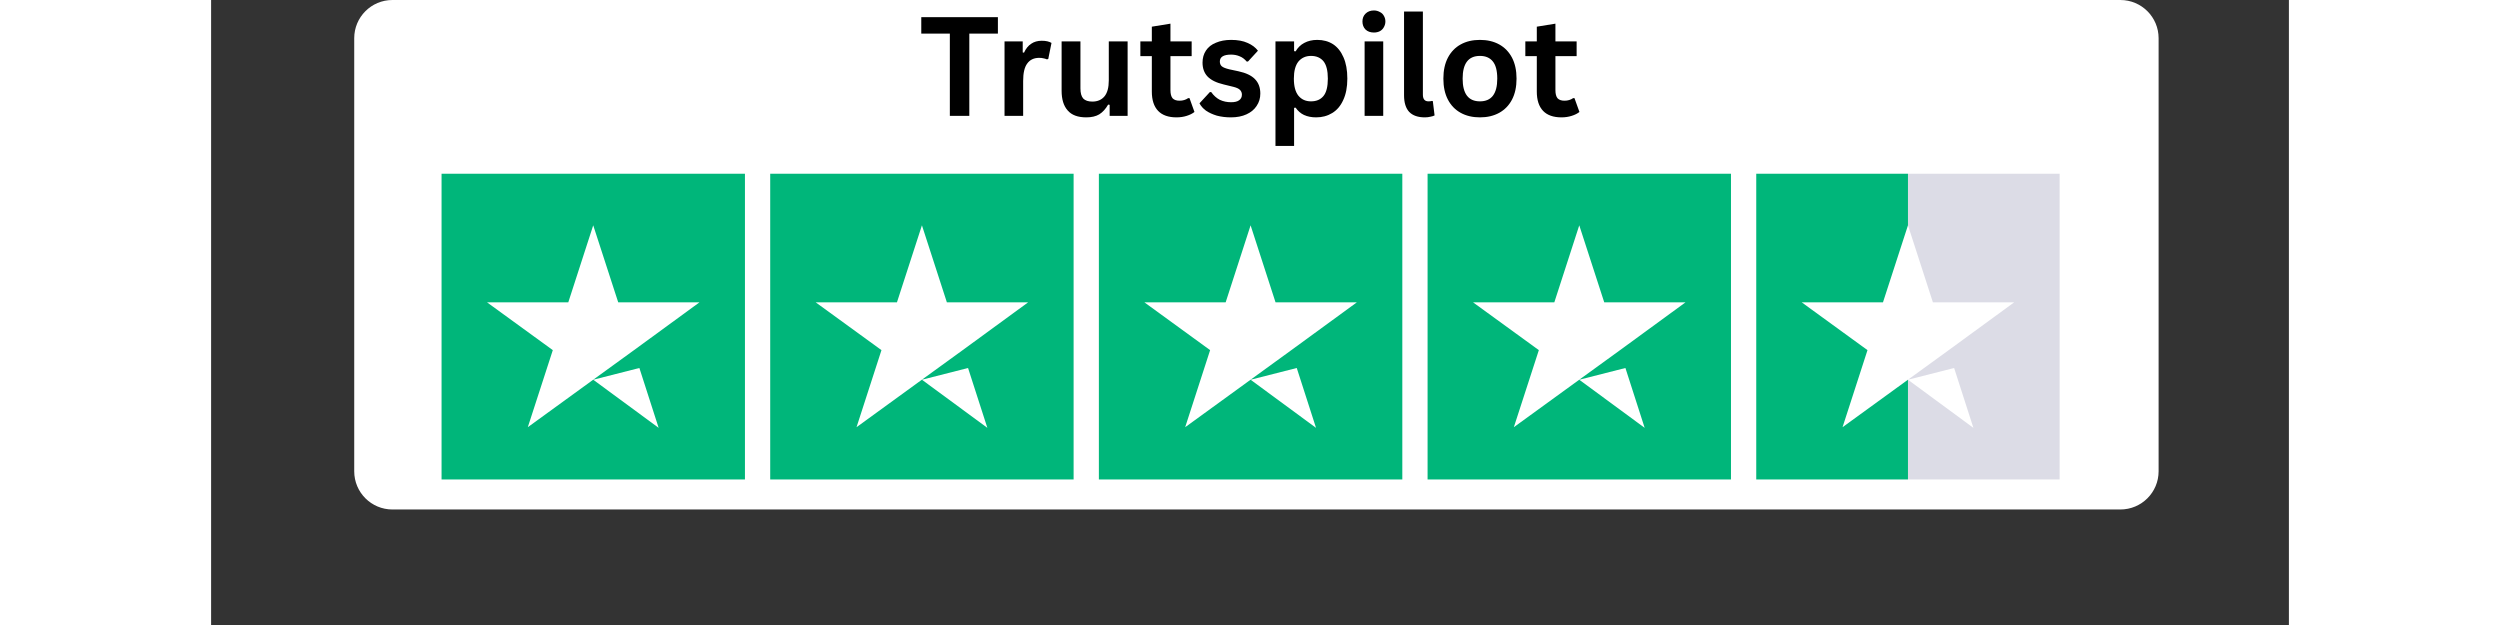
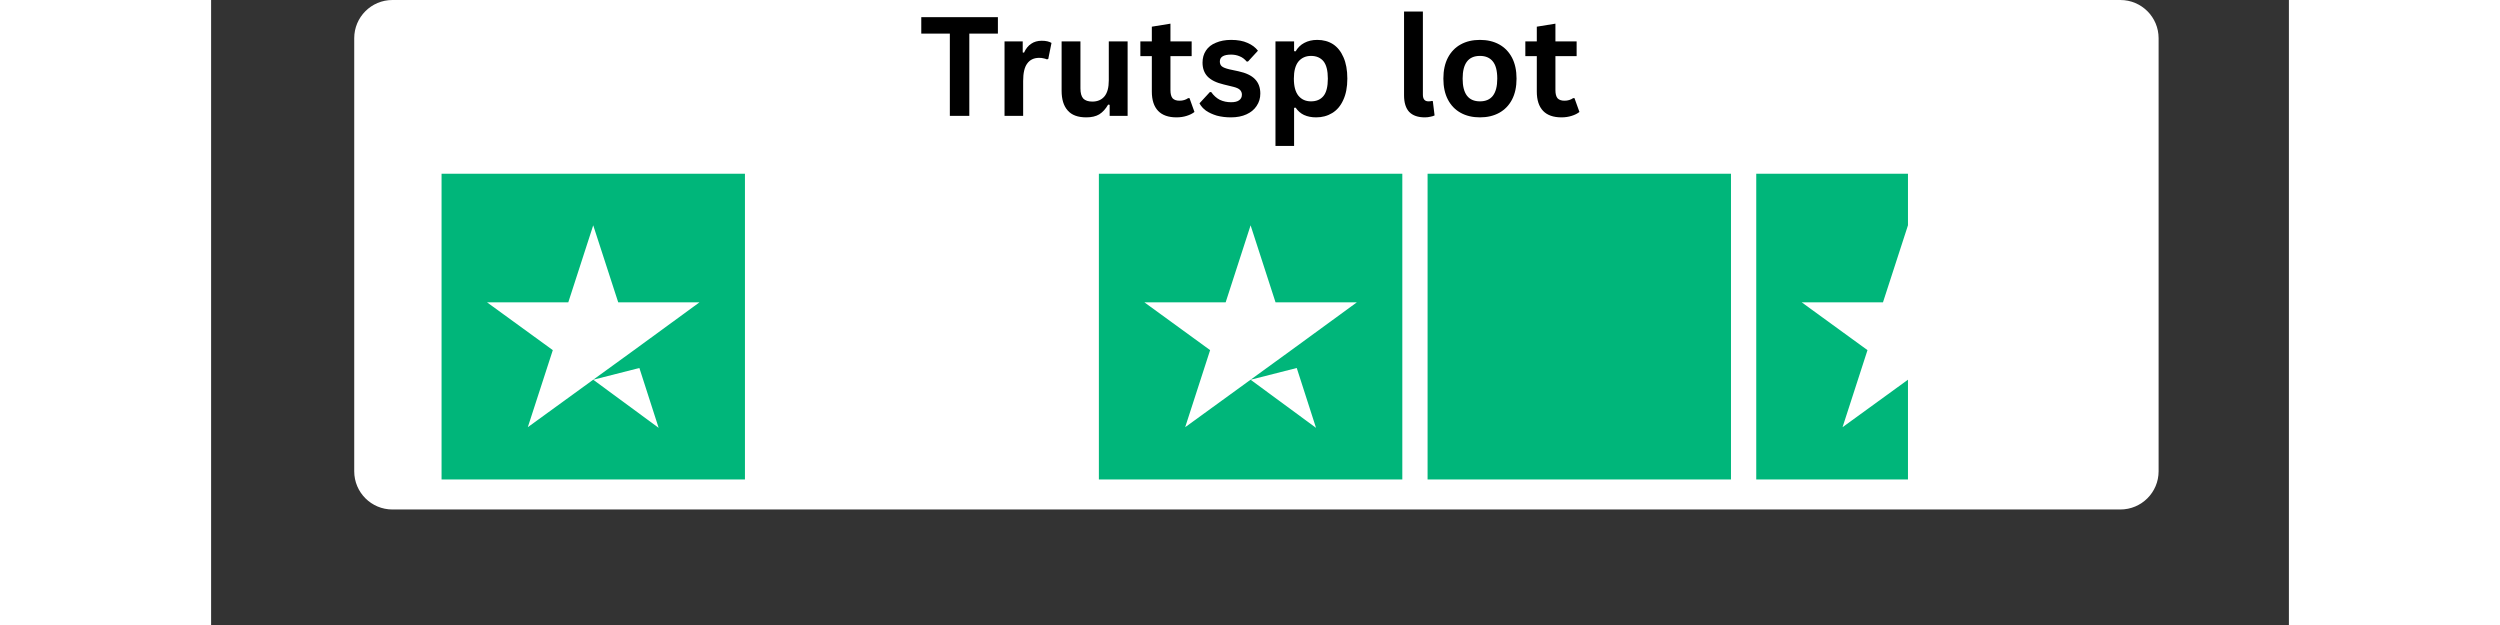
<svg xmlns="http://www.w3.org/2000/svg" width="200" zoomAndPan="magnify" viewBox="0 0 150 45.12" height="50" preserveAspectRatio="xMidYMid meet">
  <rect x="0" y="0" width="150" height="45.12" fill="#333333" stroke="none" />
  <defs>
    <clipPath id="40dcb3f162">
      <path d="M 10.332 0 L 140.648 0 L 140.648 36.781 L 10.332 36.781 Z M 10.332 0 " />
    </clipPath>
    <clipPath id="32ee1b4bca">
      <path d="M 13.09 0 L 137.832 0 C 139.359 0 140.594 1.234 140.594 2.758 L 140.594 34.023 C 140.594 35.547 139.359 36.781 137.832 36.781 L 13.09 36.781 C 11.566 36.781 10.332 35.547 10.332 34.023 L 10.332 2.758 C 10.332 1.234 11.566 0 13.09 0 Z M 13.09 0 " />
    </clipPath>
    <clipPath id="ac3aa69118">
      <path d="M 16.559 12.543 L 39 12.543 L 39 34.613 L 16.559 34.613 Z M 16.559 12.543 " />
    </clipPath>
    <clipPath id="9c1d8a83ce">
-       <path d="M 40 12.543 L 63 12.543 L 63 34.613 L 40 34.613 Z M 40 12.543 " />
-     </clipPath>
+       </clipPath>
    <clipPath id="c6c2f6030b">
      <path d="M 64 12.543 L 86 12.543 L 86 34.613 L 64 34.613 Z M 64 12.543 " />
    </clipPath>
    <clipPath id="1394e8f68a">
      <path d="M 87 12.543 L 110 12.543 L 110 34.613 L 87 34.613 Z M 87 12.543 " />
    </clipPath>
    <clipPath id="db52975f3f">
      <path d="M 122 12.543 L 133.527 12.543 L 133.527 34.613 L 122 34.613 Z M 122 12.543 " />
    </clipPath>
    <clipPath id="5adf19b7a8">
-       <path d="M 111 12.543 L 123 12.543 L 123 34.613 L 111 34.613 Z M 111 12.543 " />
+       <path d="M 111 12.543 L 123 12.543 L 123 34.613 L 111 34.613 M 111 12.543 " />
    </clipPath>
  </defs>
  <g id="cc3688d481">
    <g clip-rule="nonzero" clip-path="url(#40dcb3f162)">
      <g clip-rule="nonzero" clip-path="url(#32ee1b4bca)">
        <path style=" stroke:none;fill-rule:nonzero;fill:#ffffff;fill-opacity:1;" d="M 10.332 0 L 140.648 0 L 140.648 36.781 L 10.332 36.781 Z M 10.332 0 " />
      </g>
    </g>
    <g clip-rule="nonzero" clip-path="url(#ac3aa69118)">
      <path style=" stroke:none;fill-rule:nonzero;fill:#00b67a;fill-opacity:1;" d="M 16.637 12.543 L 38.539 12.543 L 38.539 34.613 L 16.637 34.613 Z M 16.637 12.543 " />
    </g>
    <g clip-rule="nonzero" clip-path="url(#9c1d8a83ce)">
      <path style=" stroke:none;fill-rule:nonzero;fill:#00b67a;fill-opacity:1;" d="M 40.363 12.543 L 62.266 12.543 L 62.266 34.613 L 40.363 34.613 Z M 40.363 12.543 " />
    </g>
    <g clip-rule="nonzero" clip-path="url(#c6c2f6030b)">
      <path style=" stroke:none;fill-rule:nonzero;fill:#00b67a;fill-opacity:1;" d="M 64.09 12.543 L 85.996 12.543 L 85.996 34.613 L 64.09 34.613 Z M 64.09 12.543 " />
    </g>
    <g clip-rule="nonzero" clip-path="url(#1394e8f68a)">
      <path style=" stroke:none;fill-rule:nonzero;fill:#00b67a;fill-opacity:1;" d="M 87.82 12.543 L 109.723 12.543 L 109.723 34.613 L 87.82 34.613 Z M 87.82 12.543 " />
    </g>
    <g clip-rule="nonzero" clip-path="url(#db52975f3f)">
-       <path style=" stroke:none;fill-rule:nonzero;fill:#dcdce6;fill-opacity:1;" d="M 122.5 12.543 L 133.449 12.543 L 133.449 34.613 L 122.5 34.613 Z M 122.5 12.543 " />
-     </g>
+       </g>
    <g clip-rule="nonzero" clip-path="url(#5adf19b7a8)">
      <path style=" stroke:none;fill-rule:nonzero;fill:#00b67a;fill-opacity:1;" d="M 111.547 12.543 L 122.5 12.543 L 122.5 34.613 L 111.547 34.613 Z M 111.547 12.543 " />
    </g>
    <path style=" stroke:none;fill-rule:nonzero;fill:#ffffff;fill-opacity:1;" d="M 27.586 27.414 L 30.918 26.566 L 32.309 30.887 Z M 35.254 21.828 L 29.391 21.828 L 27.586 16.266 L 25.785 21.828 L 19.922 21.828 L 24.668 25.277 L 22.863 30.84 L 27.609 27.395 L 30.531 25.277 Z M 35.254 21.828 " />
    <path style=" stroke:none;fill-rule:nonzero;fill:#ffffff;fill-opacity:1;" d="M 51.316 27.414 L 54.645 26.566 L 56.039 30.887 Z M 58.98 21.828 L 53.117 21.828 L 51.316 16.266 L 49.512 21.828 L 43.648 21.828 L 48.395 25.277 L 46.594 30.84 L 51.336 27.395 L 54.258 25.277 Z M 58.98 21.828 " />
    <path style=" stroke:none;fill-rule:nonzero;fill:#ffffff;fill-opacity:1;" d="M 75.043 27.414 L 78.375 26.566 L 79.766 30.887 Z M 82.711 21.828 L 76.844 21.828 L 75.043 16.266 L 73.242 21.828 L 67.379 21.828 L 72.121 25.277 L 70.32 30.84 L 75.066 27.395 L 77.984 25.277 Z M 82.711 21.828 " />
-     <path style=" stroke:none;fill-rule:nonzero;fill:#ffffff;fill-opacity:1;" d="M 98.77 27.414 L 102.102 26.566 L 103.492 30.887 Z M 106.438 21.828 L 100.574 21.828 L 98.77 16.266 L 96.969 21.828 L 91.105 21.828 L 95.852 25.277 L 94.047 30.84 L 98.793 27.395 L 101.715 25.277 Z M 106.438 21.828 " />
    <path style=" stroke:none;fill-rule:nonzero;fill:#ffffff;fill-opacity:1;" d="M 122.5 27.414 L 125.832 26.566 L 127.223 30.887 Z M 130.164 21.828 L 124.301 21.828 L 122.5 16.266 L 120.695 21.828 L 114.832 21.828 L 119.578 25.277 L 117.777 30.84 L 122.523 27.395 L 125.441 25.277 Z M 130.164 21.828 " />
    <g style="fill:#000000;fill-opacity:1;">
      <g transform="translate(51.081, 8.364)">
        <path style="stroke:none" d="M 5.719 -7.125 L 5.719 -5.938 L 3.656 -5.938 L 3.656 0 L 2.25 0 L 2.25 -5.938 L 0.188 -5.938 L 0.188 -7.125 Z M 5.719 -7.125 " />
      </g>
    </g>
    <g style="fill:#000000;fill-opacity:1;">
      <g transform="translate(56.498, 8.364)">
        <path style="stroke:none" d="M 0.781 0 L 0.781 -5.375 L 2.094 -5.375 L 2.094 -4.578 L 2.188 -4.562 C 2.32 -4.852 2.492 -5.066 2.703 -5.203 C 2.91 -5.348 3.164 -5.422 3.469 -5.422 C 3.77 -5.422 4.004 -5.367 4.172 -5.266 L 3.938 -4.109 L 3.844 -4.078 C 3.75 -4.117 3.66 -4.145 3.578 -4.156 C 3.504 -4.176 3.406 -4.188 3.281 -4.188 C 2.906 -4.188 2.617 -4.051 2.422 -3.781 C 2.223 -3.52 2.125 -3.098 2.125 -2.516 L 2.125 0 Z M 0.781 0 " />
      </g>
    </g>
    <g style="fill:#000000;fill-opacity:1;">
      <g transform="translate(60.712, 8.364)">
        <path style="stroke:none" d="M 2.469 0.109 C 1.863 0.109 1.414 -0.055 1.125 -0.391 C 0.832 -0.723 0.688 -1.195 0.688 -1.812 L 0.688 -5.375 L 2.047 -5.375 L 2.047 -1.984 C 2.047 -1.648 2.113 -1.406 2.25 -1.25 C 2.395 -1.102 2.613 -1.031 2.906 -1.031 C 3.281 -1.031 3.57 -1.156 3.781 -1.406 C 3.988 -1.656 4.094 -2.039 4.094 -2.562 L 4.094 -5.375 L 5.453 -5.375 L 5.453 0 L 4.156 0 L 4.156 -0.797 L 4.047 -0.812 C 3.867 -0.5 3.656 -0.266 3.406 -0.109 C 3.164 0.035 2.852 0.109 2.469 0.109 Z M 2.469 0.109 " />
      </g>
    </g>
    <g style="fill:#000000;fill-opacity:1;">
      <g transform="translate(66.929, 8.364)">
        <path style="stroke:none" d="M 3.703 -1.281 L 4.062 -0.281 C 3.914 -0.164 3.727 -0.07 3.5 0 C 3.281 0.07 3.035 0.109 2.766 0.109 C 2.18 0.109 1.738 -0.047 1.438 -0.359 C 1.133 -0.68 0.984 -1.145 0.984 -1.75 L 0.984 -4.312 L 0.156 -4.312 L 0.156 -5.375 L 0.984 -5.375 L 0.984 -6.438 L 2.328 -6.656 L 2.328 -5.375 L 3.859 -5.375 L 3.859 -4.312 L 2.328 -4.312 L 2.328 -1.859 C 2.328 -1.586 2.379 -1.391 2.484 -1.266 C 2.598 -1.148 2.766 -1.094 2.984 -1.094 C 3.223 -1.094 3.43 -1.156 3.609 -1.281 Z M 3.703 -1.281 " />
      </g>
    </g>
    <g style="fill:#000000;fill-opacity:1;">
      <g transform="translate(71.104, 8.364)">
        <path style="stroke:none" d="M 2.516 0.109 C 2.148 0.109 1.812 0.066 1.5 -0.016 C 1.195 -0.109 0.938 -0.227 0.719 -0.375 C 0.508 -0.531 0.352 -0.707 0.25 -0.906 L 1 -1.719 L 1.094 -1.719 C 1.27 -1.469 1.477 -1.281 1.719 -1.156 C 1.969 -1.039 2.238 -0.984 2.531 -0.984 C 2.789 -0.984 2.984 -1.031 3.109 -1.125 C 3.242 -1.219 3.312 -1.352 3.312 -1.531 C 3.312 -1.664 3.266 -1.781 3.172 -1.875 C 3.078 -1.969 2.922 -2.039 2.703 -2.094 L 2 -2.266 C 1.469 -2.391 1.078 -2.582 0.828 -2.844 C 0.586 -3.102 0.469 -3.438 0.469 -3.844 C 0.469 -4.176 0.551 -4.469 0.719 -4.719 C 0.883 -4.969 1.125 -5.156 1.438 -5.281 C 1.75 -5.414 2.113 -5.484 2.531 -5.484 C 3.008 -5.484 3.406 -5.41 3.719 -5.266 C 4.039 -5.129 4.289 -4.941 4.469 -4.703 L 3.75 -3.922 L 3.656 -3.922 C 3.508 -4.098 3.344 -4.223 3.156 -4.297 C 2.969 -4.379 2.758 -4.422 2.531 -4.422 C 1.988 -4.422 1.719 -4.254 1.719 -3.922 C 1.719 -3.773 1.766 -3.66 1.859 -3.578 C 1.961 -3.492 2.145 -3.422 2.406 -3.359 L 3.062 -3.219 C 3.602 -3.102 4 -2.914 4.25 -2.656 C 4.508 -2.395 4.641 -2.047 4.641 -1.609 C 4.641 -1.273 4.551 -0.977 4.375 -0.719 C 4.207 -0.457 3.961 -0.254 3.641 -0.109 C 3.328 0.035 2.953 0.109 2.516 0.109 Z M 2.516 0.109 " />
      </g>
    </g>
    <g style="fill:#000000;fill-opacity:1;">
      <g transform="translate(76.058, 8.364)">
        <path style="stroke:none" d="M 0.781 2.172 L 0.781 -5.375 L 2.125 -5.375 L 2.125 -4.672 L 2.234 -4.656 C 2.391 -4.926 2.598 -5.129 2.859 -5.266 C 3.129 -5.41 3.441 -5.484 3.797 -5.484 C 4.234 -5.484 4.613 -5.379 4.938 -5.172 C 5.258 -4.961 5.508 -4.648 5.688 -4.234 C 5.875 -3.816 5.969 -3.301 5.969 -2.688 C 5.969 -2.07 5.867 -1.555 5.672 -1.141 C 5.484 -0.723 5.219 -0.41 4.875 -0.203 C 4.539 0.004 4.156 0.109 3.719 0.109 C 3.383 0.109 3.094 0.051 2.844 -0.062 C 2.602 -0.176 2.398 -0.352 2.234 -0.594 L 2.125 -0.578 L 2.125 2.172 Z M 3.344 -1.047 C 3.738 -1.047 4.039 -1.176 4.25 -1.438 C 4.457 -1.695 4.562 -2.113 4.562 -2.688 C 4.562 -3.258 4.457 -3.676 4.25 -3.938 C 4.039 -4.195 3.738 -4.328 3.344 -4.328 C 2.969 -4.328 2.664 -4.191 2.438 -3.922 C 2.219 -3.648 2.109 -3.238 2.109 -2.688 C 2.109 -2.133 2.219 -1.723 2.438 -1.453 C 2.664 -1.18 2.969 -1.047 3.344 -1.047 Z M 3.344 -1.047 " />
      </g>
    </g>
    <g style="fill:#000000;fill-opacity:1;">
      <g transform="translate(82.493, 8.364)">
-         <path style="stroke:none" d="M 1.453 -6.016 C 1.203 -6.016 1 -6.086 0.844 -6.234 C 0.695 -6.391 0.625 -6.582 0.625 -6.812 C 0.625 -7.039 0.695 -7.227 0.844 -7.375 C 1 -7.531 1.203 -7.609 1.453 -7.609 C 1.609 -7.609 1.75 -7.57 1.875 -7.5 C 2.008 -7.438 2.109 -7.344 2.172 -7.219 C 2.242 -7.102 2.281 -6.969 2.281 -6.812 C 2.281 -6.664 2.242 -6.531 2.172 -6.406 C 2.109 -6.281 2.008 -6.18 1.875 -6.109 C 1.75 -6.047 1.609 -6.016 1.453 -6.016 Z M 0.781 0 L 0.781 -5.375 L 2.125 -5.375 L 2.125 0 Z M 0.781 0 " />
-       </g>
+         </g>
    </g>
    <g style="fill:#000000;fill-opacity:1;">
      <g transform="translate(85.387, 8.364)">
        <path style="stroke:none" d="M 2.234 0.109 C 1.742 0.109 1.367 -0.02 1.109 -0.281 C 0.859 -0.551 0.734 -0.953 0.734 -1.484 L 0.734 -7.531 L 2.094 -7.531 L 2.094 -1.531 C 2.094 -1.207 2.227 -1.047 2.5 -1.047 C 2.582 -1.047 2.664 -1.055 2.75 -1.078 L 2.812 -1.062 L 2.938 -0.031 C 2.863 0.008 2.766 0.039 2.641 0.062 C 2.516 0.094 2.379 0.109 2.234 0.109 Z M 2.234 0.109 " />
      </g>
    </g>
    <g style="fill:#000000;fill-opacity:1;">
      <g transform="translate(88.476, 8.364)">
        <path style="stroke:none" d="M 3.125 0.109 C 2.594 0.109 2.129 0 1.734 -0.219 C 1.336 -0.438 1.031 -0.754 0.812 -1.172 C 0.594 -1.586 0.484 -2.094 0.484 -2.688 C 0.484 -3.281 0.594 -3.785 0.812 -4.203 C 1.031 -4.617 1.336 -4.938 1.734 -5.156 C 2.129 -5.375 2.594 -5.484 3.125 -5.484 C 3.656 -5.484 4.117 -5.375 4.516 -5.156 C 4.91 -4.938 5.219 -4.617 5.438 -4.203 C 5.656 -3.785 5.766 -3.281 5.766 -2.688 C 5.766 -2.094 5.656 -1.586 5.438 -1.172 C 5.219 -0.754 4.91 -0.438 4.516 -0.219 C 4.117 0 3.656 0.109 3.125 0.109 Z M 3.125 -1.047 C 3.957 -1.047 4.375 -1.594 4.375 -2.688 C 4.375 -3.258 4.266 -3.676 4.047 -3.938 C 3.836 -4.195 3.531 -4.328 3.125 -4.328 C 2.289 -4.328 1.875 -3.781 1.875 -2.688 C 1.875 -1.594 2.289 -1.047 3.125 -1.047 Z M 3.125 -1.047 " />
      </g>
    </g>
    <g style="fill:#000000;fill-opacity:1;">
      <g transform="translate(94.721, 8.364)">
        <path style="stroke:none" d="M 3.703 -1.281 L 4.062 -0.281 C 3.914 -0.164 3.727 -0.07 3.5 0 C 3.281 0.07 3.035 0.109 2.766 0.109 C 2.18 0.109 1.738 -0.047 1.438 -0.359 C 1.133 -0.68 0.984 -1.145 0.984 -1.75 L 0.984 -4.312 L 0.156 -4.312 L 0.156 -5.375 L 0.984 -5.375 L 0.984 -6.438 L 2.328 -6.656 L 2.328 -5.375 L 3.859 -5.375 L 3.859 -4.312 L 2.328 -4.312 L 2.328 -1.859 C 2.328 -1.586 2.379 -1.391 2.484 -1.266 C 2.598 -1.148 2.766 -1.094 2.984 -1.094 C 3.223 -1.094 3.43 -1.156 3.609 -1.281 Z M 3.703 -1.281 " />
      </g>
    </g>
  </g>
</svg>